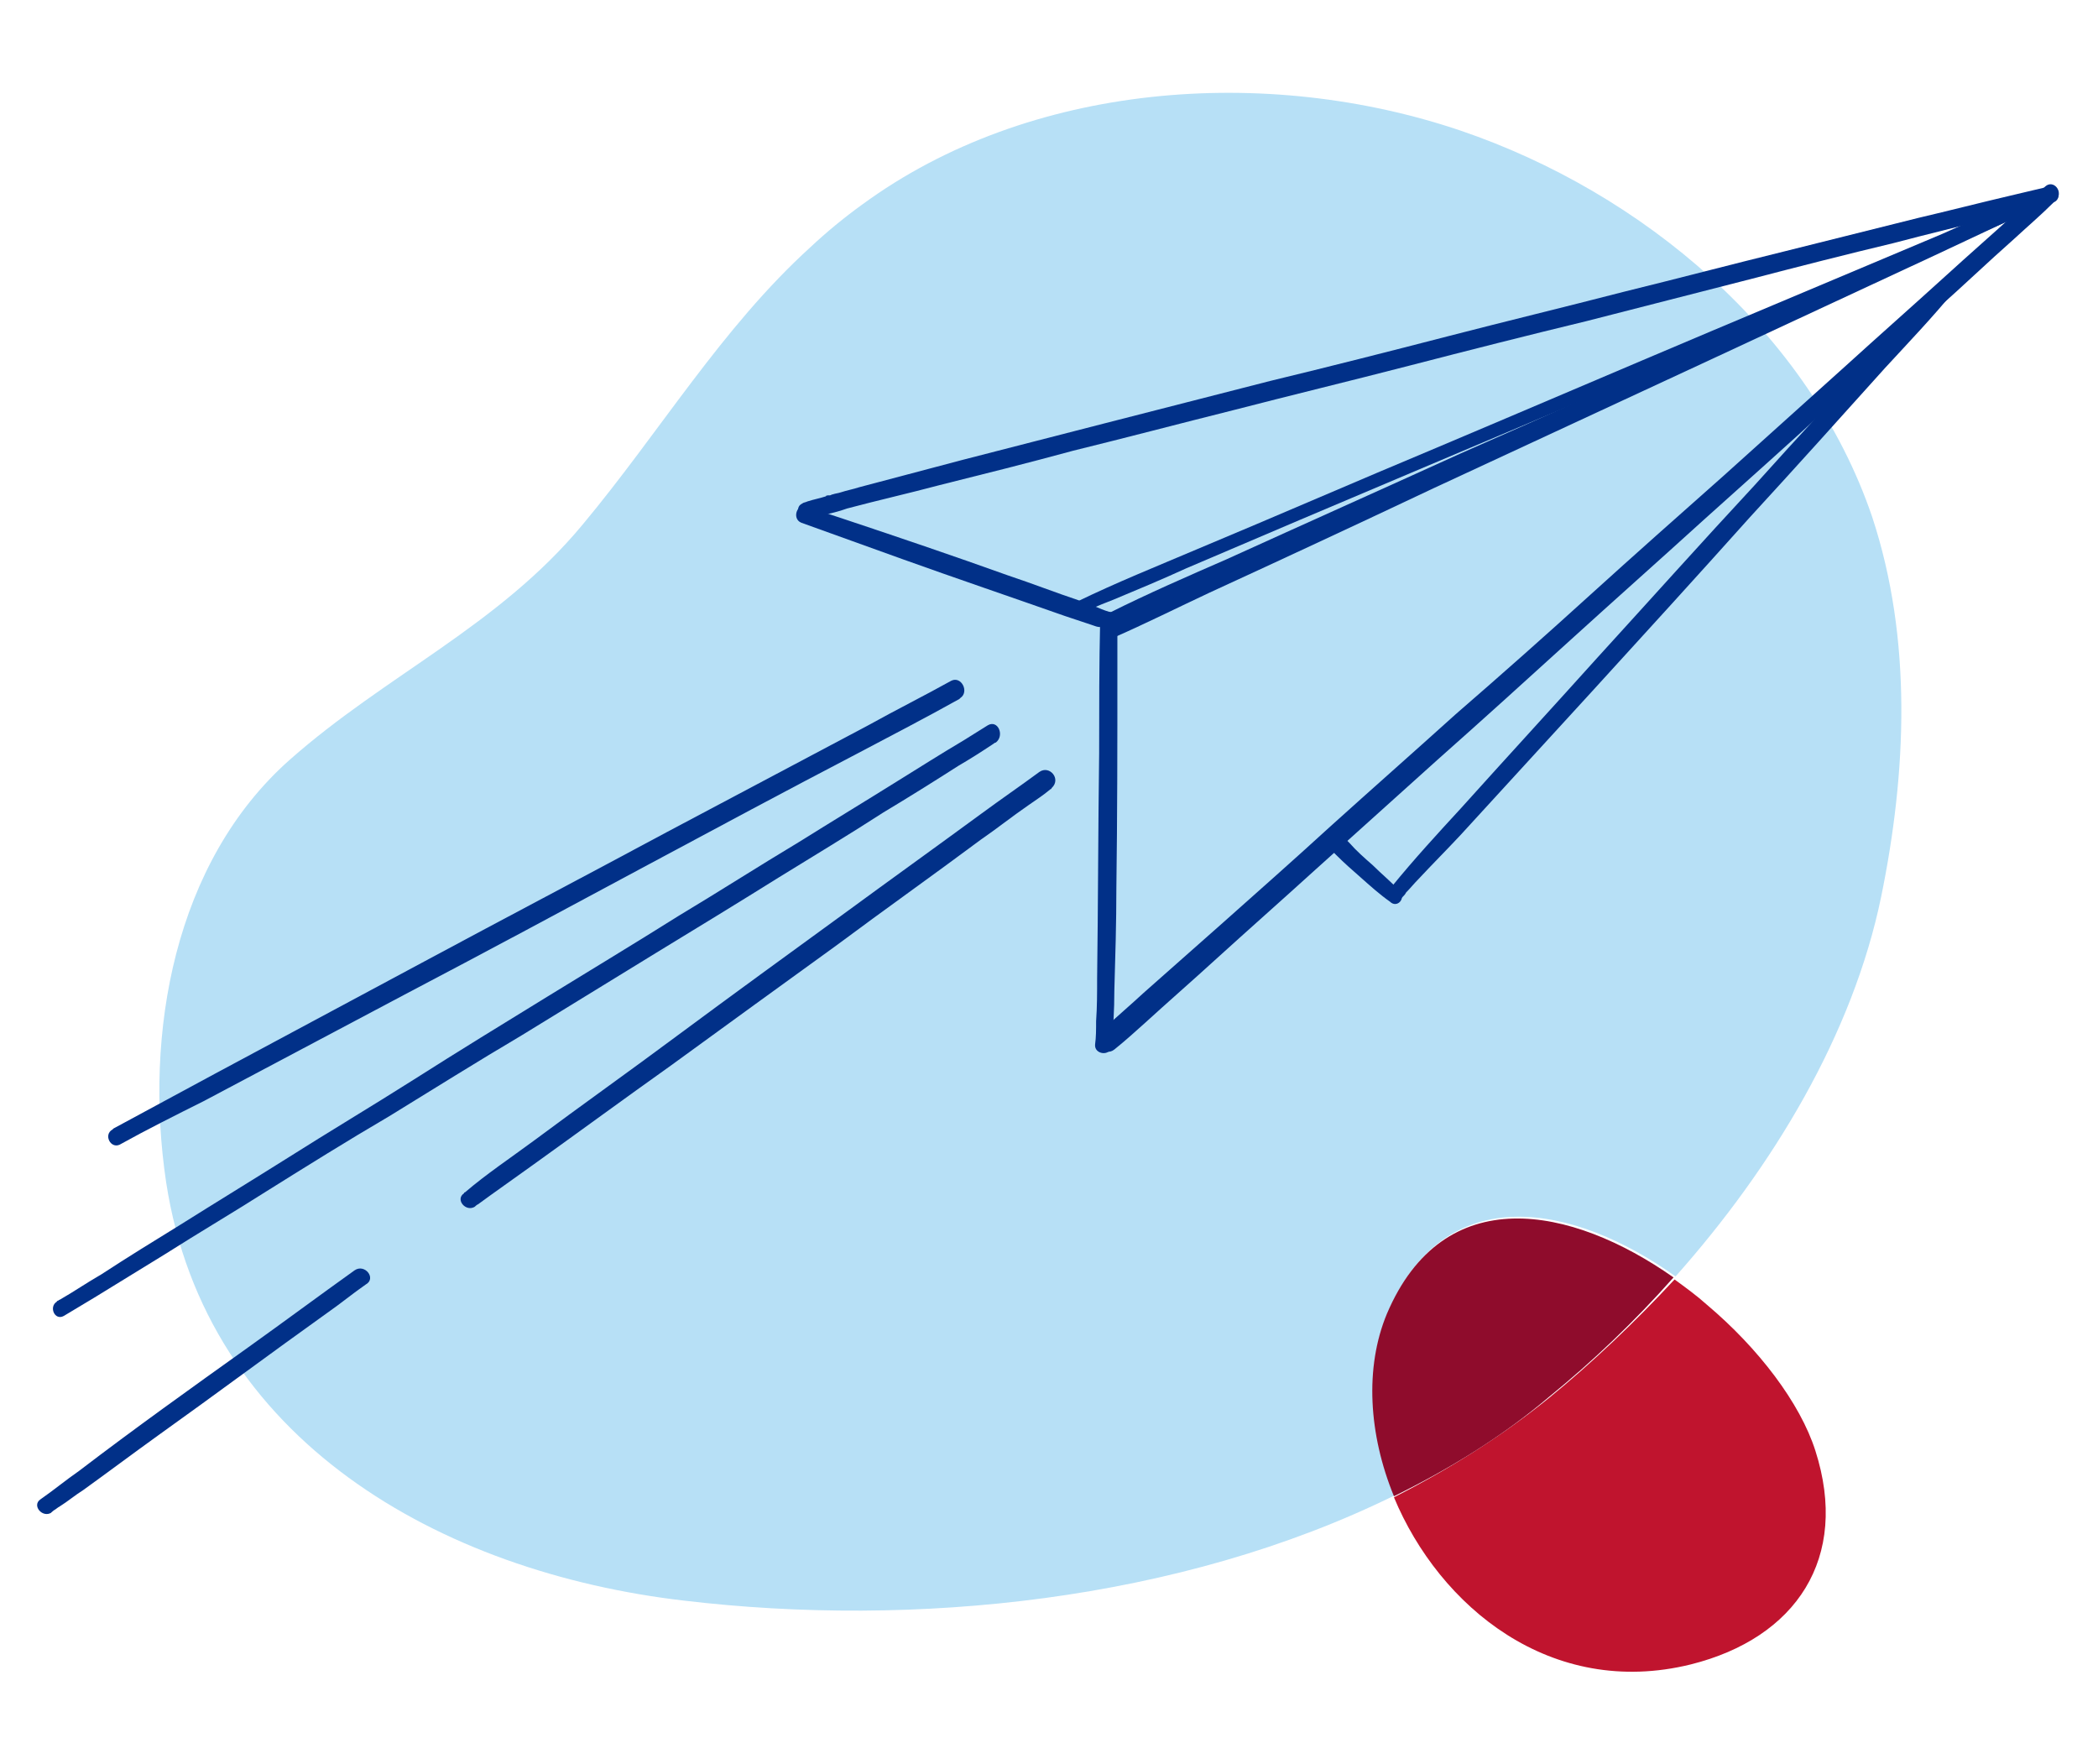
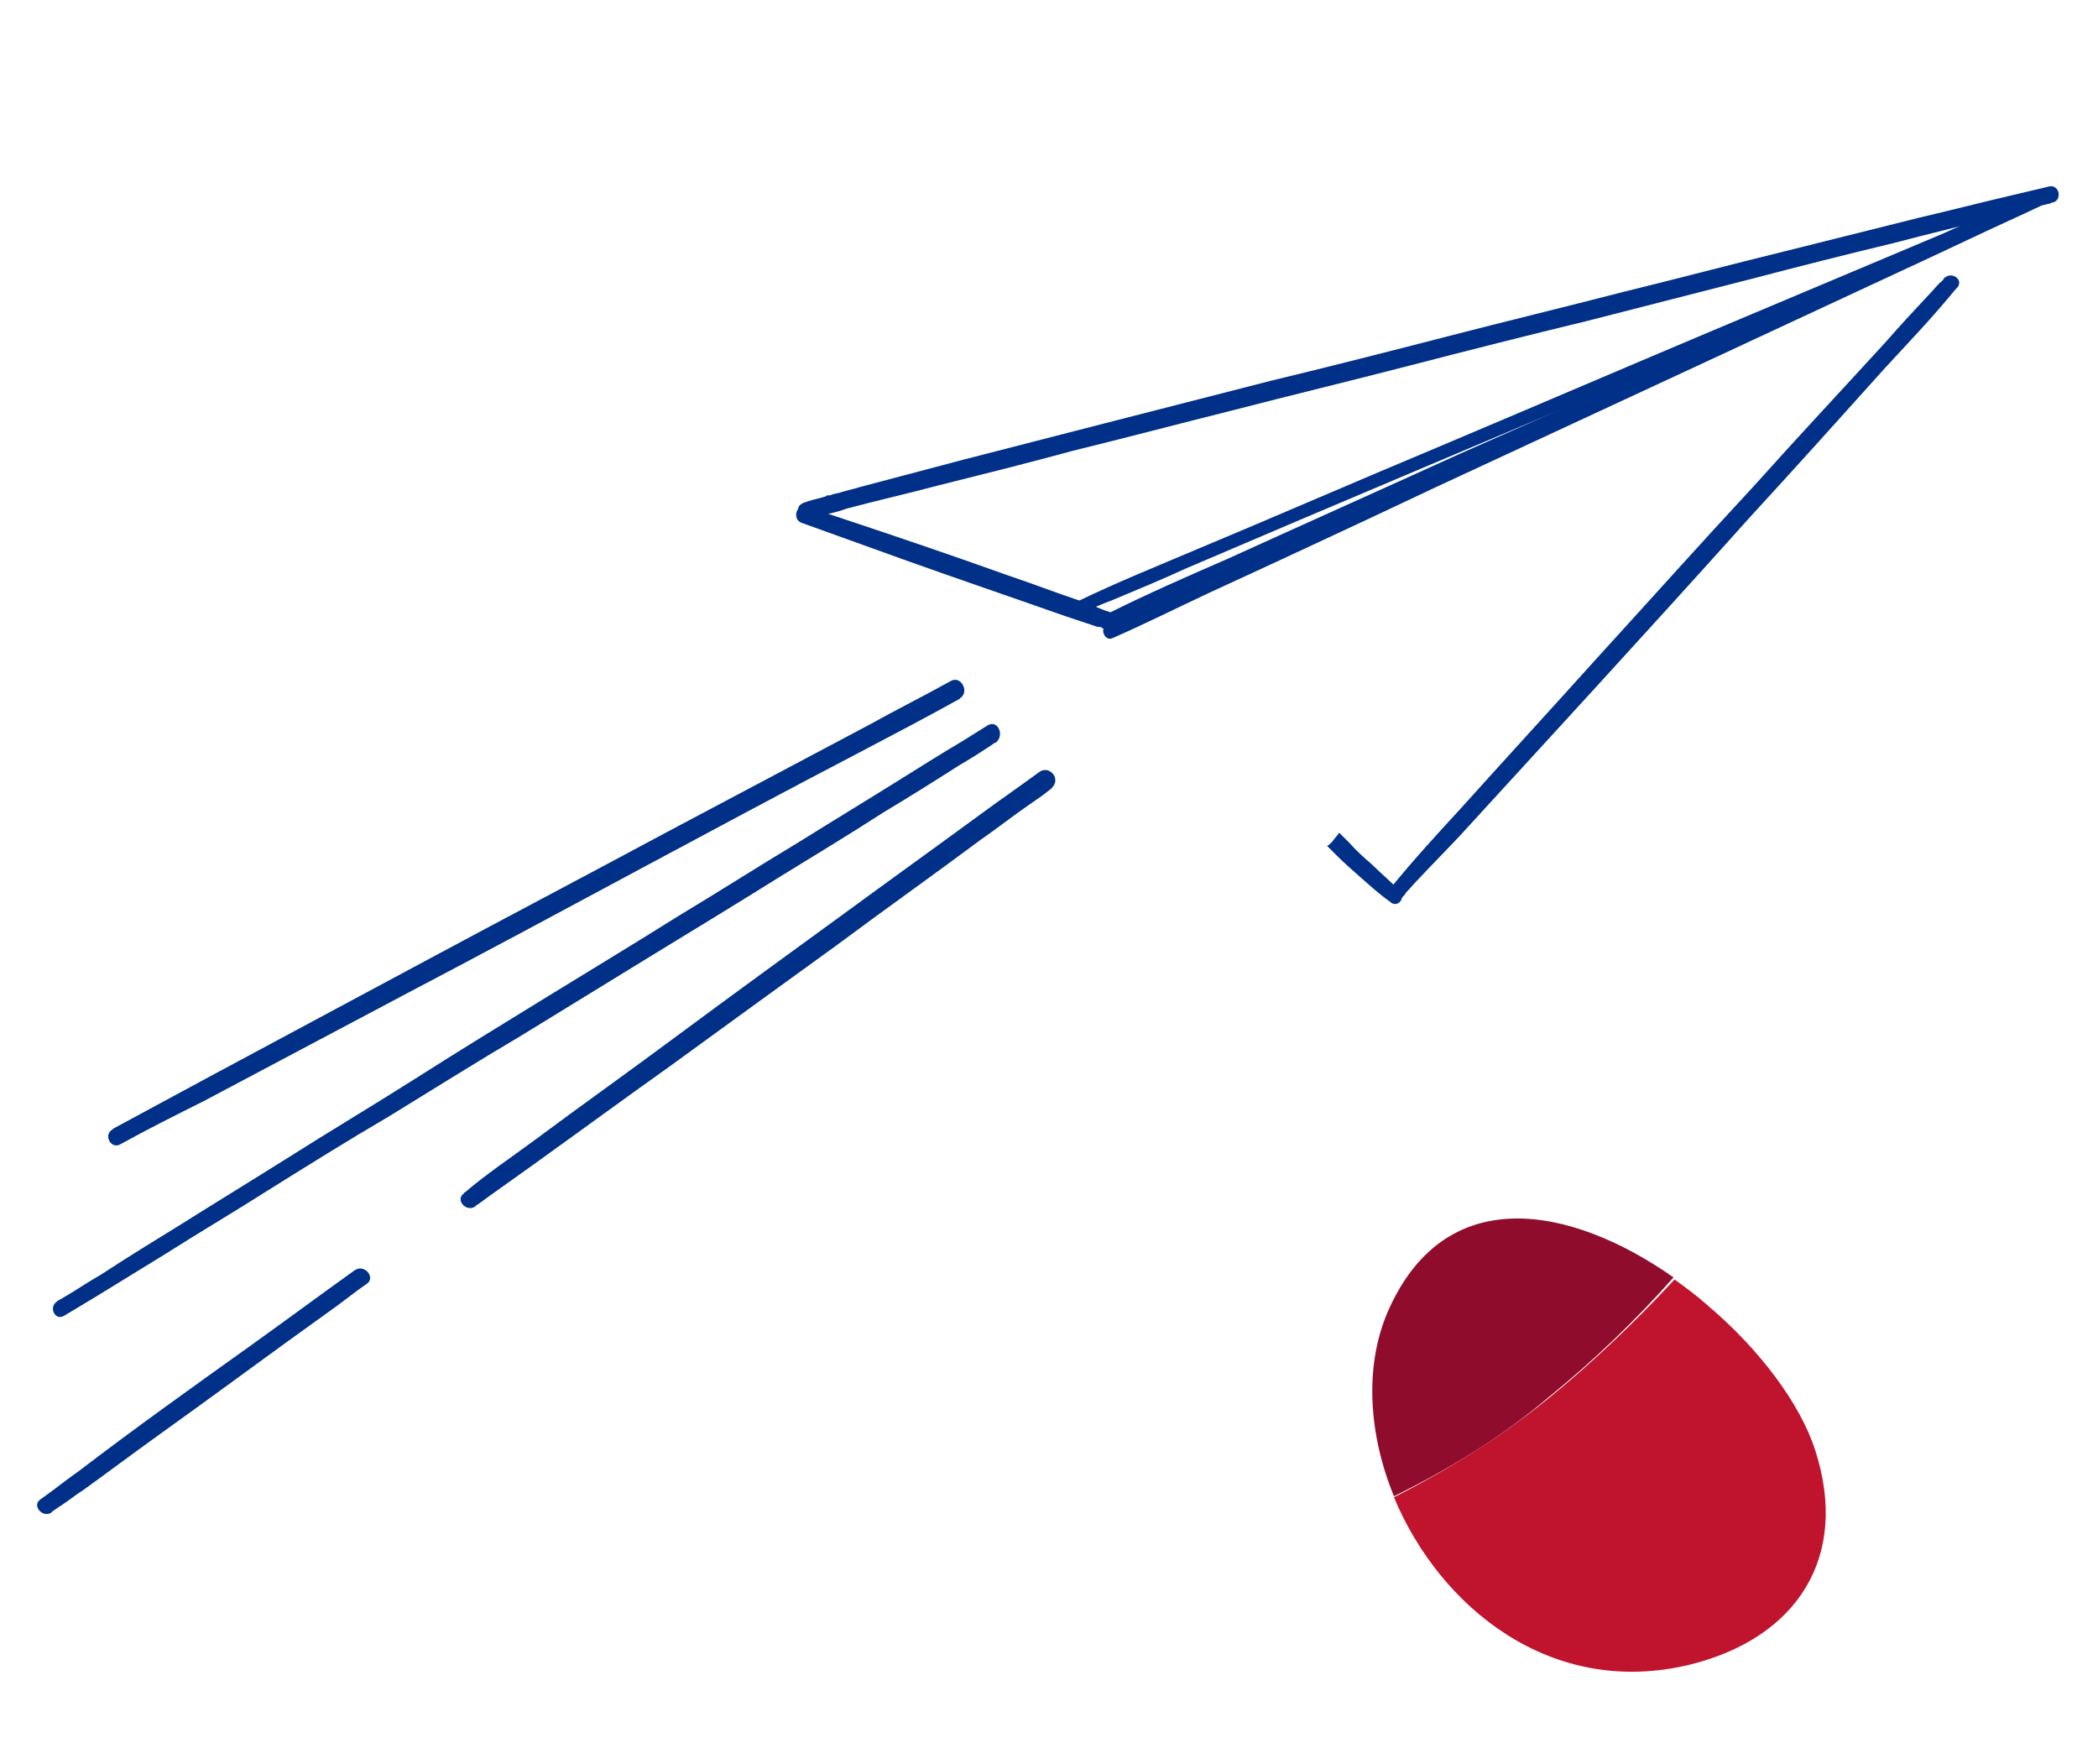
<svg xmlns="http://www.w3.org/2000/svg" id="Layer_1" x="0px" y="0px" viewBox="0 0 207.1 174.1" style="enable-background:new 0 0 207.1 174.1;" xml:space="preserve">
  <style type="text/css">
	.st0{fill:#B7E0F6;}
	.st1{fill:#C0142E;}
	.st2{fill:#8F0C2C;}
	.st3{fill:#013088;}
</style>
  <g>
    <g>
-       <path class="st0" d="M184.8,51c-6.2-18.2-22.7-32-40.6-38.1c-19.2-6.5-42.6-4.8-59.1,7.3c-1.8,1.3-3.5,2.7-5.1,4.2    c-8.8,8-14.9,18.3-22.5,27.4c-8.3,10-19.4,14.8-28.9,23.2c-11.4,10.1-14.4,27-12.2,41.7c3.9,25.5,27.1,38.5,51.1,41.3    c22.7,2.7,48.9,0.1,70.2-10.4c-2.5-6.1-3-12.7-0.7-18c5.6-13.3,18.3-10.8,28.4-3.6c9.6-10.8,17.5-23.9,20.3-37.5    C188.2,76.3,188.8,63.1,184.8,51z" />
      <path class="st1" d="M152.9,138c-4.7,3.8-9.8,7-15.3,9.8c4.5,10.8,15.5,19.9,29.3,16.5c10.4-2.6,15.7-10.5,12.3-21.1    c-1.5-4.7-5.6-10.1-10.7-14.4c-1-0.9-2.1-1.7-3.2-2.5C161.4,130.5,157.2,134.5,152.9,138z" />
      <path class="st2" d="M136.9,129.7c-2.2,5.3-1.8,11.9,0.7,18c5.5-2.7,10.7-5.9,15.3-9.8c4.3-3.5,8.4-7.4,12.3-11.8    C155.1,119,142.5,116.5,136.9,129.7z" />
    </g>
    <g>
      <g>
        <path class="st3" d="M79.1,51.6c3.3,1.2,6.7,2.4,10,3.6c5.3,1.9,10.6,3.7,16,5.6c0.9,0.3,1.8,0.6,2.7,0.9     c0.3,0.1,0.5,0.2,0.8,0.2c0.1,0,0.1,0,0.2,0.1c0.2,0.1,0.3,0.1,0.1,0c1,0.4,1.6-1.2,0.6-1.6c-1-0.3-1.9-0.8-2.9-1.1     c-2.4-0.8-4.7-1.7-7.1-2.5c-5.3-1.9-10.6-3.7-16-5.5c-1.2-0.4-2.5-0.8-3.7-1.3C78.7,49.5,78.1,51.2,79.1,51.6L79.1,51.6z" />
      </g>
      <g>
-         <path class="st3" d="M108.6,61.2c-0.1,4.4-0.1,8.8-0.1,13.2c-0.1,7.4-0.1,14.8-0.2,22.2c0,1.4,0,2.8-0.1,4.2c0,0.8,0,1.6-0.1,2.3     c-0.1,1,1.5,1.2,1.6,0.2c0.2-1.8,0.3-3.6,0.3-5.5c0.1-3.4,0.2-6.7,0.2-10.1c0.1-7.2,0.1-14.3,0.1-21.5c0-1.6,0-3.2,0-4.8     C110.4,60.2,108.7,60,108.6,61.2L108.6,61.2z" />
-       </g>
+         </g>
      <g>
-         <path class="st3" d="M110,103.6c1-0.8,2-1.7,3-2.6c2.3-2.1,4.6-4.1,6.9-6.2c3.3-3,6.7-6,10-9c4-3.6,8-7.2,12-10.8     c4.4-3.9,8.7-7.8,13.1-11.8c4.4-4,8.8-7.9,13.2-11.9c4.1-3.7,8.3-7.4,12.4-11.2c3.5-3.2,7-6.3,10.5-9.5c2.6-2.3,5.1-4.7,7.7-7     c1.3-1.2,2.7-2.4,3.9-3.6c0.1-0.1,0.1-0.1,0.2-0.2c0.3-0.3-0.1,0.1,0.1-0.1c0.7-0.8-0.3-2-1.1-1.3c-0.9,0.9-1.9,1.8-2.9,2.6     c-2.3,2.1-4.6,4.1-6.9,6.2c-3.3,3-6.7,6-10,9c-4,3.6-8,7.2-12,10.8c-4.4,3.9-8.8,7.8-13.1,11.7c-4.4,4-8.8,7.9-13.3,11.8     c-4.1,3.7-8.3,7.4-12.4,11.1c-3.5,3.2-7,6.3-10.6,9.5c-2.6,2.3-5.2,4.6-7.8,6.9c-1.3,1.2-2.7,2.4-4,3.6c-0.1,0.1-0.2,0.2-0.3,0.3     C107.7,102.9,109,104.4,110,103.6L110,103.6z" />
-       </g>
+         </g>
      <g>
        <path class="st3" d="M80,51.1C80.1,51.1,79.7,51.2,80,51.1c0,0,0.1,0,0.2,0c0.3-0.1,0.5-0.1,0.8-0.2c0.9-0.2,1.8-0.4,2.6-0.7     c3-0.8,6.1-1.5,9.1-2.3c4.4-1.1,8.8-2.2,13.2-3.4c5.3-1.3,10.6-2.7,15.8-4c5.8-1.5,11.6-2.9,17.4-4.4c5.8-1.5,11.7-3,17.5-4.4     c5.5-1.4,10.9-2.8,16.4-4.2c4.6-1.2,9.3-2.4,13.9-3.5c3.4-0.9,6.8-1.7,10.2-2.6c1.7-0.4,3.4-0.9,5.2-1.3c0.1,0,0.1,0,0.2-0.1     c0.4-0.1-0.1,0,0.1,0c1-0.2,0.7-1.8-0.3-1.6c-1.3,0.3-2.5,0.6-3.8,0.9c-3,0.7-6.1,1.5-9.1,2.2c-4.4,1.1-8.8,2.2-13.2,3.3     c-5.3,1.3-10.6,2.7-15.9,4c-5.8,1.5-11.6,2.9-17.4,4.4c-5.8,1.5-11.7,3-17.5,4.4c-5.5,1.4-10.9,2.8-16.4,4.2     c-4.7,1.2-9.3,2.4-14,3.6c-3.4,0.9-6.8,1.8-10.2,2.7c-0.6,0.2-1.2,0.3-1.8,0.5c-0.3,0.1-0.5,0.1-0.8,0.2c-0.1,0-0.2,0.1-0.3,0.1     c-0.1,0-0.1,0-0.2,0c-0.4,0.1,0,0-0.2,0.1c-0.6,0.2-1.2,0.3-1.8,0.5c-0.2,0.1-0.4,0.1-0.5,0.2C78.3,50.1,79,51.5,80,51.1L80,51.1     z" />
      </g>
      <g>
        <path class="st3" d="M105.9,60.4C105.9,60.4,105.9,60.4,105.9,60.4c0.1-0.1,0.2-0.3,0.3-0.5c0,0-0.1,0-0.1,0c0.2,0,0.4,0,0.6,0     c0,0-0.1,0-0.1-0.1c0.1,0.2,0.1,0.4,0.2,0.7c0,0.1,0,0,0.1,0c0.1,0,0.2-0.1,0.2-0.1c0.2-0.1,0.4-0.2,0.6-0.3     c0.7-0.3,1.4-0.6,2.2-0.9c2.4-1,4.8-2,7.2-3.1c7.5-3.2,15-6.4,22.6-9.6c9-3.8,18-7.6,26.9-11.4c7.9-3.3,15.7-6.7,23.6-10     c4.1-1.7,8.2-3.4,12.2-5.3c0.1-0.1,0.2-0.1,0.3-0.2c0.6-0.3,0.2-1.3-0.5-1c-1.1,0.5-2.2,0.9-3.2,1.4c-2.4,1-4.9,2-7.3,3.1     c-7.6,3.2-15.2,6.4-22.8,9.6c-9,3.8-18.1,7.7-27.1,11.5c-7.9,3.3-15.7,6.7-23.6,10c-4,1.7-8,3.3-11.9,5.2     c-0.3,0.2-0.6,0.3-0.8,0.7c-0.1,0.2,0,0.5,0.2,0.7c0.3,0.2,0.5,0.2,0.7,0.1c0.2-0.1,0.4-0.4,0.3-0.6c0,0,0,0,0-0.1     C106.9,59.4,105.8,59.6,105.9,60.4L105.9,60.4z" />
      </g>
      <g>
        <path class="st3" d="M109.8,63c3.2-1.4,6.4-3,9.6-4.5c7.4-3.4,14.7-6.8,22.1-10.3c8.8-4.1,17.7-8.2,26.5-12.3     c7.7-3.6,15.3-7.1,23-10.7c3.8-1.8,7.7-3.6,11.5-5.4c0.1,0,0.2-0.1,0.2-0.1c0.6-0.3,0.2-1.3-0.5-1c-3.2,1.4-6.4,2.9-9.7,4.4     c-7.4,3.4-14.7,6.8-22.1,10.2c-8.8,4.1-17.7,8.2-26.5,12.3c-7.7,3.6-15.3,7.1-23,10.7c-3.8,1.8-7.7,3.5-11.6,5.4     c-0.1,0-0.2,0.1-0.2,0.1C108.6,62.2,109.1,63.3,109.8,63L109.8,63z" />
      </g>
      <g>
        <path class="st3" d="M109.8,61.7c0.9-0.5,1.9-0.9,2.8-1.3c2.3-1,4.6-2.1,6.9-3.1c7.4-3.3,14.7-6.7,22.1-10     c8.8-4,17.6-8,26.5-11.9c7.7-3.5,15.3-6.9,23-10.4c3.9-1.8,7.8-3.4,11.6-5.3c0.1,0,0.2-0.1,0.2-0.1c0.6-0.3,0.2-1.3-0.5-1     c-3.1,1.6-6.5,2.9-9.7,4.3c-7.4,3.3-14.7,6.6-22.1,10c-8.8,4-17.6,8-26.5,11.9c-7.7,3.5-15.3,6.9-23,10.4     c-3.9,1.7-7.8,3.4-11.6,5.3c-0.1,0-0.2,0.1-0.2,0.1C108.7,61.1,109.2,62.1,109.8,61.7L109.8,61.7z" />
      </g>
      <g>
        <path class="st3" d="M138.2,88c-0.8-0.9-1.8-1.7-2.7-2.6c-0.8-0.7-1.6-1.4-2.3-2.2c-0.3-0.3-0.7-0.7-1-1     c-0.2,0.3-0.5,0.6-0.7,0.9c-0.2,0.2-0.3,0.3-0.5,0.4c0.3,0.3,0.6,0.6,0.9,0.9c0.8,0.8,1.6,1.5,2.4,2.2c0.9,0.8,1.9,1.7,2.9,2.4     C137.9,89.7,138.8,88.7,138.2,88z" />
      </g>
      <g>
        <path class="st3" d="M138.4,88.6C138.5,88.5,138.2,88.8,138.4,88.6C138.4,88.6,138.4,88.6,138.4,88.6c0.2-0.2,0.3-0.3,0.4-0.5     c0.4-0.4,0.8-0.9,1.2-1.3c1.4-1.5,2.8-2.9,4.2-4.4c4.3-4.7,8.7-9.5,13-14.2c5.2-5.7,10.4-11.4,15.5-17.1c4.5-4.9,9-9.9,13.4-14.8     c2.3-2.5,4.7-5,6.9-7.7c0.1-0.1,0.1-0.1,0.2-0.2c0.7-0.8-0.6-1.7-1.3-0.9c-0.1,0.1,0.1-0.2,0.1-0.1c0,0-0.1,0.1-0.1,0.1     c-0.1,0.1-0.2,0.3-0.4,0.4c-0.4,0.4-0.8,0.9-1.2,1.3c-1.4,1.5-2.8,3-4.1,4.5c-4.3,4.7-8.7,9.4-13,14.2     c-5.2,5.6-10.3,11.3-15.5,17c-4.5,5-9,9.9-13.5,14.9c-2.3,2.5-4.6,5-6.8,7.7c-0.1,0.1-0.1,0.1-0.2,0.2     C136.3,88.5,137.7,89.4,138.4,88.6L138.4,88.6z" />
      </g>
      <g>
        <path class="st3" d="M97.5,71.6c-0.8,0.5-1.6,1-2.4,1.5c-2.2,1.3-4.4,2.7-6.5,4c-3.2,2-6.5,4-9.7,6c-4,2.4-7.9,4.9-11.9,7.3     c-4.3,2.7-8.6,5.3-13,8c-4.4,2.7-8.8,5.4-13.2,8.2c-4.1,2.6-8.3,5.1-12.4,7.7c-3.5,2.2-7.1,4.4-10.6,6.6     c-2.6,1.6-5.2,3.2-7.8,4.9c-1.4,0.8-2.7,1.7-4.1,2.5c-0.1,0-0.1,0.1-0.2,0.1c-0.4,0.2,0.1-0.1-0.1,0.1c-0.8,0.5-0.2,1.9,0.7,1.4     c1-0.6,2-1.2,3-1.8c2.3-1.4,4.7-2.9,7-4.3c3.3-2.1,6.7-4.1,10-6.2c4-2.5,8-5,12.1-7.4c4.4-2.7,8.7-5.4,13.1-8     c4.4-2.7,8.8-5.4,13.2-8.1c4.1-2.5,8.2-5,12.2-7.5c3.4-2.1,6.9-4.2,10.3-6.4c2.5-1.5,4.9-3,7.4-4.6c1.2-0.7,2.3-1.4,3.5-2.2     c0,0,0.1-0.1,0.2-0.1C99.2,72.6,98.5,71,97.5,71.6L97.5,71.6z" />
      </g>
      <g>
        <path class="st3" d="M93.9,67.2c-2.7,1.5-5.5,2.9-8.2,4.4c-6.6,3.5-13.2,7-19.8,10.5c-8,4.3-16,8.5-24,12.8     c-6.9,3.7-13.8,7.4-20.7,11.1c-3.3,1.8-6.7,3.6-10,5.4c0,0-0.1,0.1-0.1,0.1c-0.9,0.5-0.2,1.9,0.7,1.5c2.7-1.5,5.5-2.9,8.3-4.3     c6.6-3.5,13.2-7,19.8-10.5c8-4.2,16-8.5,24-12.8c6.9-3.7,13.8-7.4,20.7-11c3.4-1.8,6.7-3.5,10.1-5.4c0,0,0.1-0.1,0.1-0.1     C95.7,68.3,94.9,66.7,93.9,67.2L93.9,67.2z" />
      </g>
      <g>
        <path class="st3" d="M35,125.4c-3.5,2.5-7,5.1-10.5,7.6c-5.6,4-11.2,8-16.7,12.2c-1.3,0.9-2.5,1.9-3.8,2.8     c-0.9,0.6,0.2,1.9,1.1,1.3c-0.3,0.2,0.1-0.1,0.2-0.2c0.2-0.1,0.4-0.3,0.6-0.4c0.8-0.5,1.5-1.1,2.3-1.6c2.5-1.8,4.9-3.6,7.4-5.4     c5.6-4,11.1-8.1,16.7-12.1c1.3-0.9,2.5-1.9,3.8-2.8C37.2,126.2,36,124.7,35,125.4L35,125.4z" />
      </g>
      <g>
        <path class="st3" d="M102.6,76.2c-1.9,1.4-3.8,2.7-5.7,4.1c-4.5,3.3-9.1,6.6-13.6,9.9c-5.5,4-11,8-16.4,12     c-4.7,3.5-9.5,6.9-14.2,10.4c-2.3,1.7-4.7,3.3-6.8,5.1c0,0-0.1,0-0.1,0.1c-0.9,0.6,0.2,1.9,1.1,1.3c0,0,0,0,0,0     c-0.2,0.1-0.1,0.1,0.1-0.1c0.1-0.1,0.2-0.1,0.3-0.2c0.4-0.3,0.7-0.5,1.1-0.8c1.4-1,2.8-2,4.2-3c4.6-3.3,9.1-6.6,13.6-9.8     c5.5-4,11-8,16.4-11.9c4.7-3.5,9.5-6.9,14.2-10.4c1.6-1.1,3.1-2.3,4.7-3.4c0.7-0.5,1.5-1,2.2-1.6c0,0,0.1,0,0.1-0.1     C104.8,76.9,103.6,75.5,102.6,76.2L102.6,76.2z" />
      </g>
    </g>
  </g>
</svg>